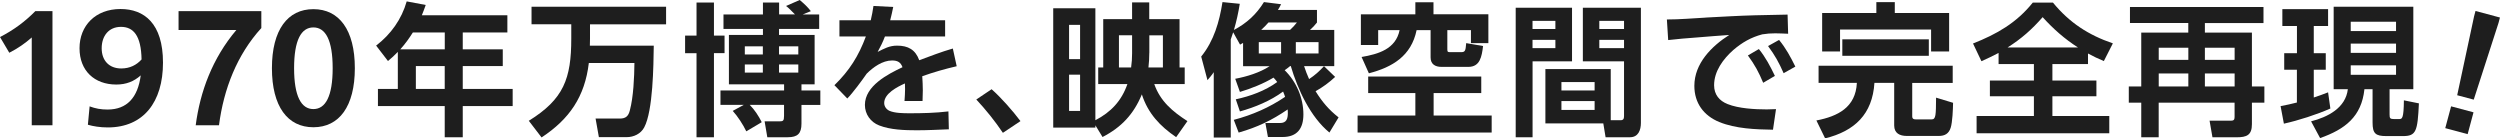
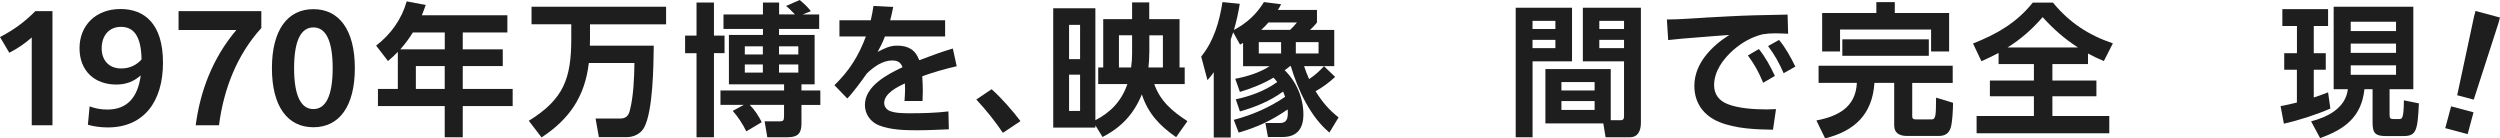
<svg xmlns="http://www.w3.org/2000/svg" id="_レイヤー_2" data-name="レイヤー 2" width="537.92" height="29.78" viewBox="0 0 537.92 29.78">
  <g id="_レイヤー_6" data-name="レイヤー 6">
    <g>
      <path d="M6.83,8.06c-1.42,1.26-2.98,2.34-4.83,3.29L0,7.97c2.95-1.51,5.38-3.32,7.6-5.57h3.69v24.55h-4.46V8.06Z" fill="#1e1e1e" />
      <path d="M19.29,22.89c1.26.46,2.37.68,3.85.68,4.21,0,6.52-2.62,7.14-7.35-1.45,1.29-3.11,1.97-5.26,1.97-4.71,0-7.91-2.98-7.91-7.81S20.52,1.94,25.93,1.94c5.08,0,9.14,3.08,9.14,11.54s-4.18,13.94-11.88,13.94c-1.66,0-3.17-.25-4.28-.58l.37-3.94ZM26.09,14.73c1.85,0,3.29-.74,4.37-1.94-.09-5.17-1.78-7.01-4.43-7.01s-4.15,1.97-4.15,4.61,1.6,4.34,4.21,4.34Z" fill="#1e1e1e" />
      <path d="M56.23,6.03c-5.23,5.75-8.09,13.07-9.11,20.92h-5.01c.95-7.23,3.57-14.37,8.74-20.49h-12.43V2.4h17.81v3.63Z" fill="#1e1e1e" />
      <path d="M58.51,14.67c0-8.24,3.38-12.7,8.92-12.7s8.92,4.46,8.92,12.7-3.38,12.71-8.92,12.71-8.92-4.46-8.92-12.71ZM71.58,14.67c0-6.06-1.54-8.77-4.15-8.77s-4.15,2.71-4.15,8.77,1.54,8.8,4.15,8.8,4.15-2.74,4.15-8.8Z" fill="#1e1e1e" />
      <path d="M109.17,3.29v3.69h-9.6v3.63h8.61v3.6h-8.61v4.92h10.74v3.69h-10.74v6.71h-3.88v-6.71h-14.37v-3.69h4.28v-7.97c-.74.77-1.29,1.29-2.12,1.97l-2.55-3.32c3.17-2.43,5.48-5.66,6.58-9.51l4.09.77c-.28.77-.52,1.48-.83,2.21h18.4ZM86.13,10.61h9.57v-3.63h-6.86c-.86,1.35-1.63,2.43-2.71,3.63ZM89.48,14.21v4.92h6.21v-4.92h-6.21Z" fill="#1e1e1e" />
      <path d="M116.52,29.56l-2.74-3.57c7.51-4.65,9.14-9.07,9.14-17.69v-3.08h-8.55V1.45h28.95v3.78h-16.37v3.08c0,.52,0,1.02-.03,1.51h13.75c-.06,4.28-.15,14.03-2.06,17.6-.74,1.38-2.25,2.09-3.78,2.09h-5.97l-.71-4h5.23c1.29,0,1.85-.55,2.15-1.78.77-2.92.95-7.11.98-10.18h-9.81c-.86,7.23-4.15,12.06-10.18,16.03Z" fill="#1e1e1e" />
      <path d="M153.62.55v7.11h2.28v3.78h-2.28v18.09h-3.75V11.44h-2.46v-3.78h2.46V.55h3.75ZM169.12,1.29l2.95-1.29c.89.74,1.69,1.48,2.4,2.4l-1.75.71h3.54v3.11h-8.64v1.29h7.66v10.64h-2.83v1.32h4.06v3.11h-4.06v4.03c0,2.12-.83,2.92-2.95,2.92h-4.4l-.58-3.42h3.23c.74,0,.95-.12.95-1.17v-2.37h-7.38c1.05,1.05,1.94,2.43,2.58,3.72l-3.32,1.97c-.74-1.51-1.81-3.17-2.92-4.4l2.37-1.29h-5.01v-3.11h13.69v-1.32h-11.87V7.51h7.32v-1.29h-8.49v-3.11h8.49V.55h3.48v2.55h3.41c-.62-.58-1.23-1.32-1.91-1.81ZM160.26,9.97v1.75h3.88v-1.75h-3.88ZM160.26,13.87v1.75h3.88v-1.75h-3.88ZM167.62,9.97v1.75h4.15v-1.75h-4.15ZM167.62,13.87v1.75h4.15v-1.75h-4.15Z" fill="#1e1e1e" />
      <path d="M203.36,4.37v3.48h-12.95c-.49,1.29-.92,2.12-1.57,3.32,1.42-.71,2.52-1.35,4.18-1.35,2.37,0,3.94.86,4.77,3.14,2.4-.89,4.77-1.81,7.23-2.52l.83,3.81c-2.52.58-4.98,1.29-7.41,2.15.06,1.02.12,2.03.12,3.05,0,.77-.03,1.51-.06,2.28h-3.88c.06-.86.12-1.72.12-2.55,0-.43,0-.83-.03-1.23-1.63.74-4.46,2.15-4.46,4.21,0,.74.46,1.38,1.14,1.69,1.14.49,2.92.52,4.31.52,2.77,0,5.54-.06,8.37-.4l.09,3.85c-2.31.09-4.58.21-6.89.21-2.58,0-5.69-.09-8.12-1.05-1.82-.71-3.05-2.4-3.05-4.4,0-4.09,4.89-6.61,8.09-8.12-.4-1.11-1.11-1.45-2.25-1.45-2.06,0-4.06,1.45-5.45,2.83-.98,1.42-3.04,4.21-4.18,5.35l-2.77-2.86c3.23-3.14,5.2-6.28,6.77-10.49h-5.69v-3.48h6.74c.25-1.08.43-2,.58-3.08l4.25.22c-.19.95-.4,1.91-.65,2.86h11.81Z" fill="#1e1e1e" />
      <path d="M219.57,26.06l-3.78,2.52c-1.72-2.55-3.63-4.92-5.72-7.17l3.29-2.21c2.03,1.78,4.58,4.68,6.21,6.86Z" fill="#1e1e1e" />
      <path d="M236.3,18.09v-3.57h1.08V4.12h6.21V.52h3.69v3.6h6.52v10.4h1.11v3.57h-6.55c1.29,3.69,3.94,5.91,7.14,7.97l-2.43,3.45c-3.48-2.37-6.06-5.11-7.38-9.2-1.75,4.25-4.4,7.08-8.46,9.17l-1.54-2.52v.49h-9.07V1.78h9.07v24.09c3.35-1.75,5.63-4.15,6.89-7.78h-6.28ZM230.03,5.35v7.38h2.37v-7.38h-2.37ZM230.03,16.06v7.81h2.37v-7.81h-2.37ZM243.59,11.47v-3.88h-2.83v6.92h2.62c.15-1.02.21-2.03.21-3.05ZM247.29,11.38c0,1.05-.06,2.09-.18,3.14h3.11v-6.92h-2.92v3.78Z" fill="#1e1e1e" />
      <path d="M281.68,17.01c1.26-.83,2.18-1.66,3.2-2.77l2.4,2.31c-1.32,1.23-2.62,2.18-4.21,3.08,1.42,2.28,2.83,3.97,4.95,5.63l-1.97,3.26c-4.09-3.35-6.83-9.29-8.31-14.3h-.15c-.37.31-.77.62-1.17.89,2.52,2.46,4.03,5.97,4.03,9.51,0,3.01-1.32,4.86-4.49,4.86h-3.14l-.55-3.01h3.14c1.42,0,1.69-.92,1.69-2.18,0-.25,0-.49-.03-.74-3.48,2.37-6.49,3.81-10.55,4.98l-1.05-2.74c3.97-1.05,7.66-2.65,11.04-4.95-.12-.4-.28-.77-.43-1.14-2.71,2-6.06,3.38-9.29,4.28l-.89-2.61c3.14-.68,6.28-1.81,8.92-3.72-.25-.34-.52-.65-.8-.95-2.12,1.29-4.86,2.37-7.23,3.08l-1.01-2.83c2.49-.46,5.29-1.32,7.41-2.71h-5.72v-5.01c-.22.12-.43.25-.65.37l-1.48-2.65c-.18.49-.34,1.02-.52,1.54v21.1h-3.66v-14.06c-.4.62-.89,1.17-1.35,1.72l-1.35-5.08c2.74-3.38,3.91-7.48,4.58-11.72l3.72.37c-.31,1.94-.71,3.75-1.26,5.63,2.74-1.45,4.83-3.35,6.46-6l3.69.46c-.21.43-.43.83-.68,1.23h8.4v2.71c-.49.62-.92,1.08-1.51,1.6h5.23v7.78h-6.49c.31.95.68,1.91,1.08,2.8ZM270.85,9.07v2.43h4.8v-2.43h-4.8ZM277.58,6.43c.62-.58.95-.92,1.48-1.6h-6.12c-.52.58-.98,1.08-1.57,1.6h6.21ZM278.82,9.07v2.43h4.89v-2.43h-4.89Z" fill="#1e1e1e" />
-       <path d="M318.71,20.03h-10.24v4.83h12.49v3.66h-28.85v-3.66h12.43v-4.83h-10.15v-3.57h24.33v3.57ZM308.44.49v2.58h11.81v6.21h-3.75v-2.8h-5.08v4.03c0,.49,0,.71.49.71h2.43c.83,0,1.02-.15,1.14-1.94l3.63.62c-.28,2.28-.65,4.49-3.17,4.49h-5.78c-1.35,0-2.34-.58-2.34-2.03v-5.88h-3.01c-1.14,5.54-5.17,7.97-10.27,9.29l-1.57-3.51c3.6-.62,7.35-1.69,8.18-5.78h-4.61v3.2h-3.72V3.08h11.72V.49h3.91Z" fill="#1e1e1e" />
      <path d="M338.25,1.66v11.54h-8.49v16.33h-3.63V1.66h12.12ZM329.75,4.49v1.75h4.92v-1.75h-4.92ZM329.75,8.58v1.78h4.92v-1.78h-4.92ZM348.67,25.87c.62,0,.77-.31.77-.89v-11.78h-8.86V1.66h12.49v24.79c0,1.51-.55,3.08-2.34,3.08h-5.26l-.49-2.98h-12.46v-11.69h14.06v11.01h2.09ZM335.97,17.66v1.81h7.14v-1.81h-7.14ZM335.97,21.75v1.91h7.14v-1.91h-7.14ZM344.12,4.49v1.75h5.32v-1.75h-5.32ZM344.12,8.58v1.78h5.32v-1.78h-5.32Z" fill="#1e1e1e" />
      <path d="M367.01,3.78c3.54-.18,7.08-.4,10.61-.49,2.34-.06,4.68-.09,7.01-.15l.12,4.12c-.92-.03-1.85-.09-2.77-.09-1.01,0-1.78.06-2.8.22-2.43.65-4.34,1.75-6.24,3.38-2.18,1.94-4.12,4.55-4.12,7.57,0,2,1.11,3.35,2.92,4.06,2.37.95,5.88,1.14,8.4,1.14.68,0,1.32-.03,2-.06l-.65,4.43c-3.75-.06-8.03-.21-11.57-1.66-3.35-1.38-5.35-4.09-5.35-7.78,0-4.8,3.69-8.52,7.51-10.95-2.37.15-4.71.37-7.08.55-2.03.15-4.03.31-6.06.55l-.28-4.43c2.8,0,5.57-.25,8.34-.4ZM378.45,10.55c1.45,1.78,2.46,3.72,3.45,5.78l-2.52,1.48c-.95-2.28-1.82-3.88-3.29-5.88l2.37-1.38ZM382.79,8.58c1.51,1.85,2.46,3.63,3.51,5.75l-2.52,1.42c-1.02-2.31-1.85-3.81-3.35-5.84l2.37-1.32Z" fill="#1e1e1e" />
      <path d="M420.16,14.15v3.69h-8.71v7.17c0,.58.31.68.8.68h3.38c.92,0,.92-.92.95-4.68l3.66,1.11c-.03,1.35-.12,4.15-.52,5.38-.4,1.26-1.26,1.75-2.55,1.75h-6.89c-1.51,0-2.71-.58-2.71-2.25v-9.17h-4.25c-.43,6.74-4.25,10.37-10.61,11.94l-1.88-3.85c4.64-.89,8.46-2.83,8.71-8.09h-8.24v-3.69h28.86ZM407.7.46v2.34h11.69v8.27h-3.88v-4.71h-19.59v4.71h-3.85V2.8h11.66V.46h3.97ZM415.02,8.46v3.54h-18.61v-3.54h18.61Z" fill="#1e1e1e" />
      <path d="M426.34,13.17l-1.81-3.81c5.14-2.03,9.35-4.43,12.86-8.8h4.34c3.54,4.31,7.63,6.98,12.89,8.77l-1.94,3.81c-1.17-.49-2.31-1.02-3.41-1.63v2.28h-7.66v3.54h9.47v3.38h-9.47v4.25h12.24v3.72h-28.55v-3.72h12.33v-4.25h-9.47v-3.38h9.47v-3.54h-7.6v-2.4c-1.23.65-2.46,1.23-3.69,1.78ZM447.11,10.21c-2.89-1.85-5.32-4-7.6-6.52-2.31,2.65-4.58,4.65-7.54,6.52h15.13Z" fill="#1e1e1e" />
-       <path d="M474.42,4.95v2.06h10.12v11.6h2.68v3.48h-2.68v4.65c0,2.34-1.14,2.8-3.26,2.8h-5.23l-.62-3.57h4.58c.58,0,.8-.18.8-.77v-3.11h-16.33v7.44h-3.75v-7.44h-2.68v-3.48h2.68V7.01h10.12v-2.06h-12.55V1.51h28.73v3.45h-12.61ZM464.49,10.27v2.61h6.37v-2.61h-6.37ZM464.49,15.81v2.8h6.37v-2.8h-6.37ZM474.42,10.27v2.61h6.4v-2.61h-6.4ZM474.42,15.81v2.8h6.4v-2.8h-6.4Z" fill="#1e1e1e" />
      <path d="M494.23,15.01h-2.74v-3.57h2.74v-5.84h-3.14V1.97h9.84v3.63h-3.08v5.84h2.58v3.57h-2.58v5.97c1.05-.34,2.06-.71,3.08-1.11l.49,3.48c-2.89,1.29-6.92,2.58-10,3.26l-.71-3.78c1.17-.22,2.34-.46,3.51-.77v-7.04ZM519.27,1.45v17.75h-5.11v5.41c0,.83.09,1.01.98,1.01h1.08c.65,0,.98-.12,1.02-4.03l3.23.65c-.28,6-.58,7.04-3.42,7.04h-3.6c-2.31,0-2.95-.55-2.95-2.92v-7.17h-1.75c-.62,5.94-4.21,8.64-9.54,10.52l-1.94-3.6c3.57-.92,7.44-2.86,7.91-6.92h-3.05V1.45h17.13ZM505.8,4.68v2h9.75v-2h-9.75ZM505.8,9.38v2h9.75v-2h-9.75ZM505.8,14.06v2.03h9.75v-2.03h-9.75Z" fill="#1e1e1e" />
      <path d="M527.4,22.88l4.82,1.29-1.26,4.69-4.82-1.29,1.26-4.69ZM532.34,3.53l.31-1.17,5.26,1.41-.31,1.17-5.33,16.5-3.56-.95,3.63-16.96Z" fill="#1e1e1e" />
    </g>
  </g>
</svg>